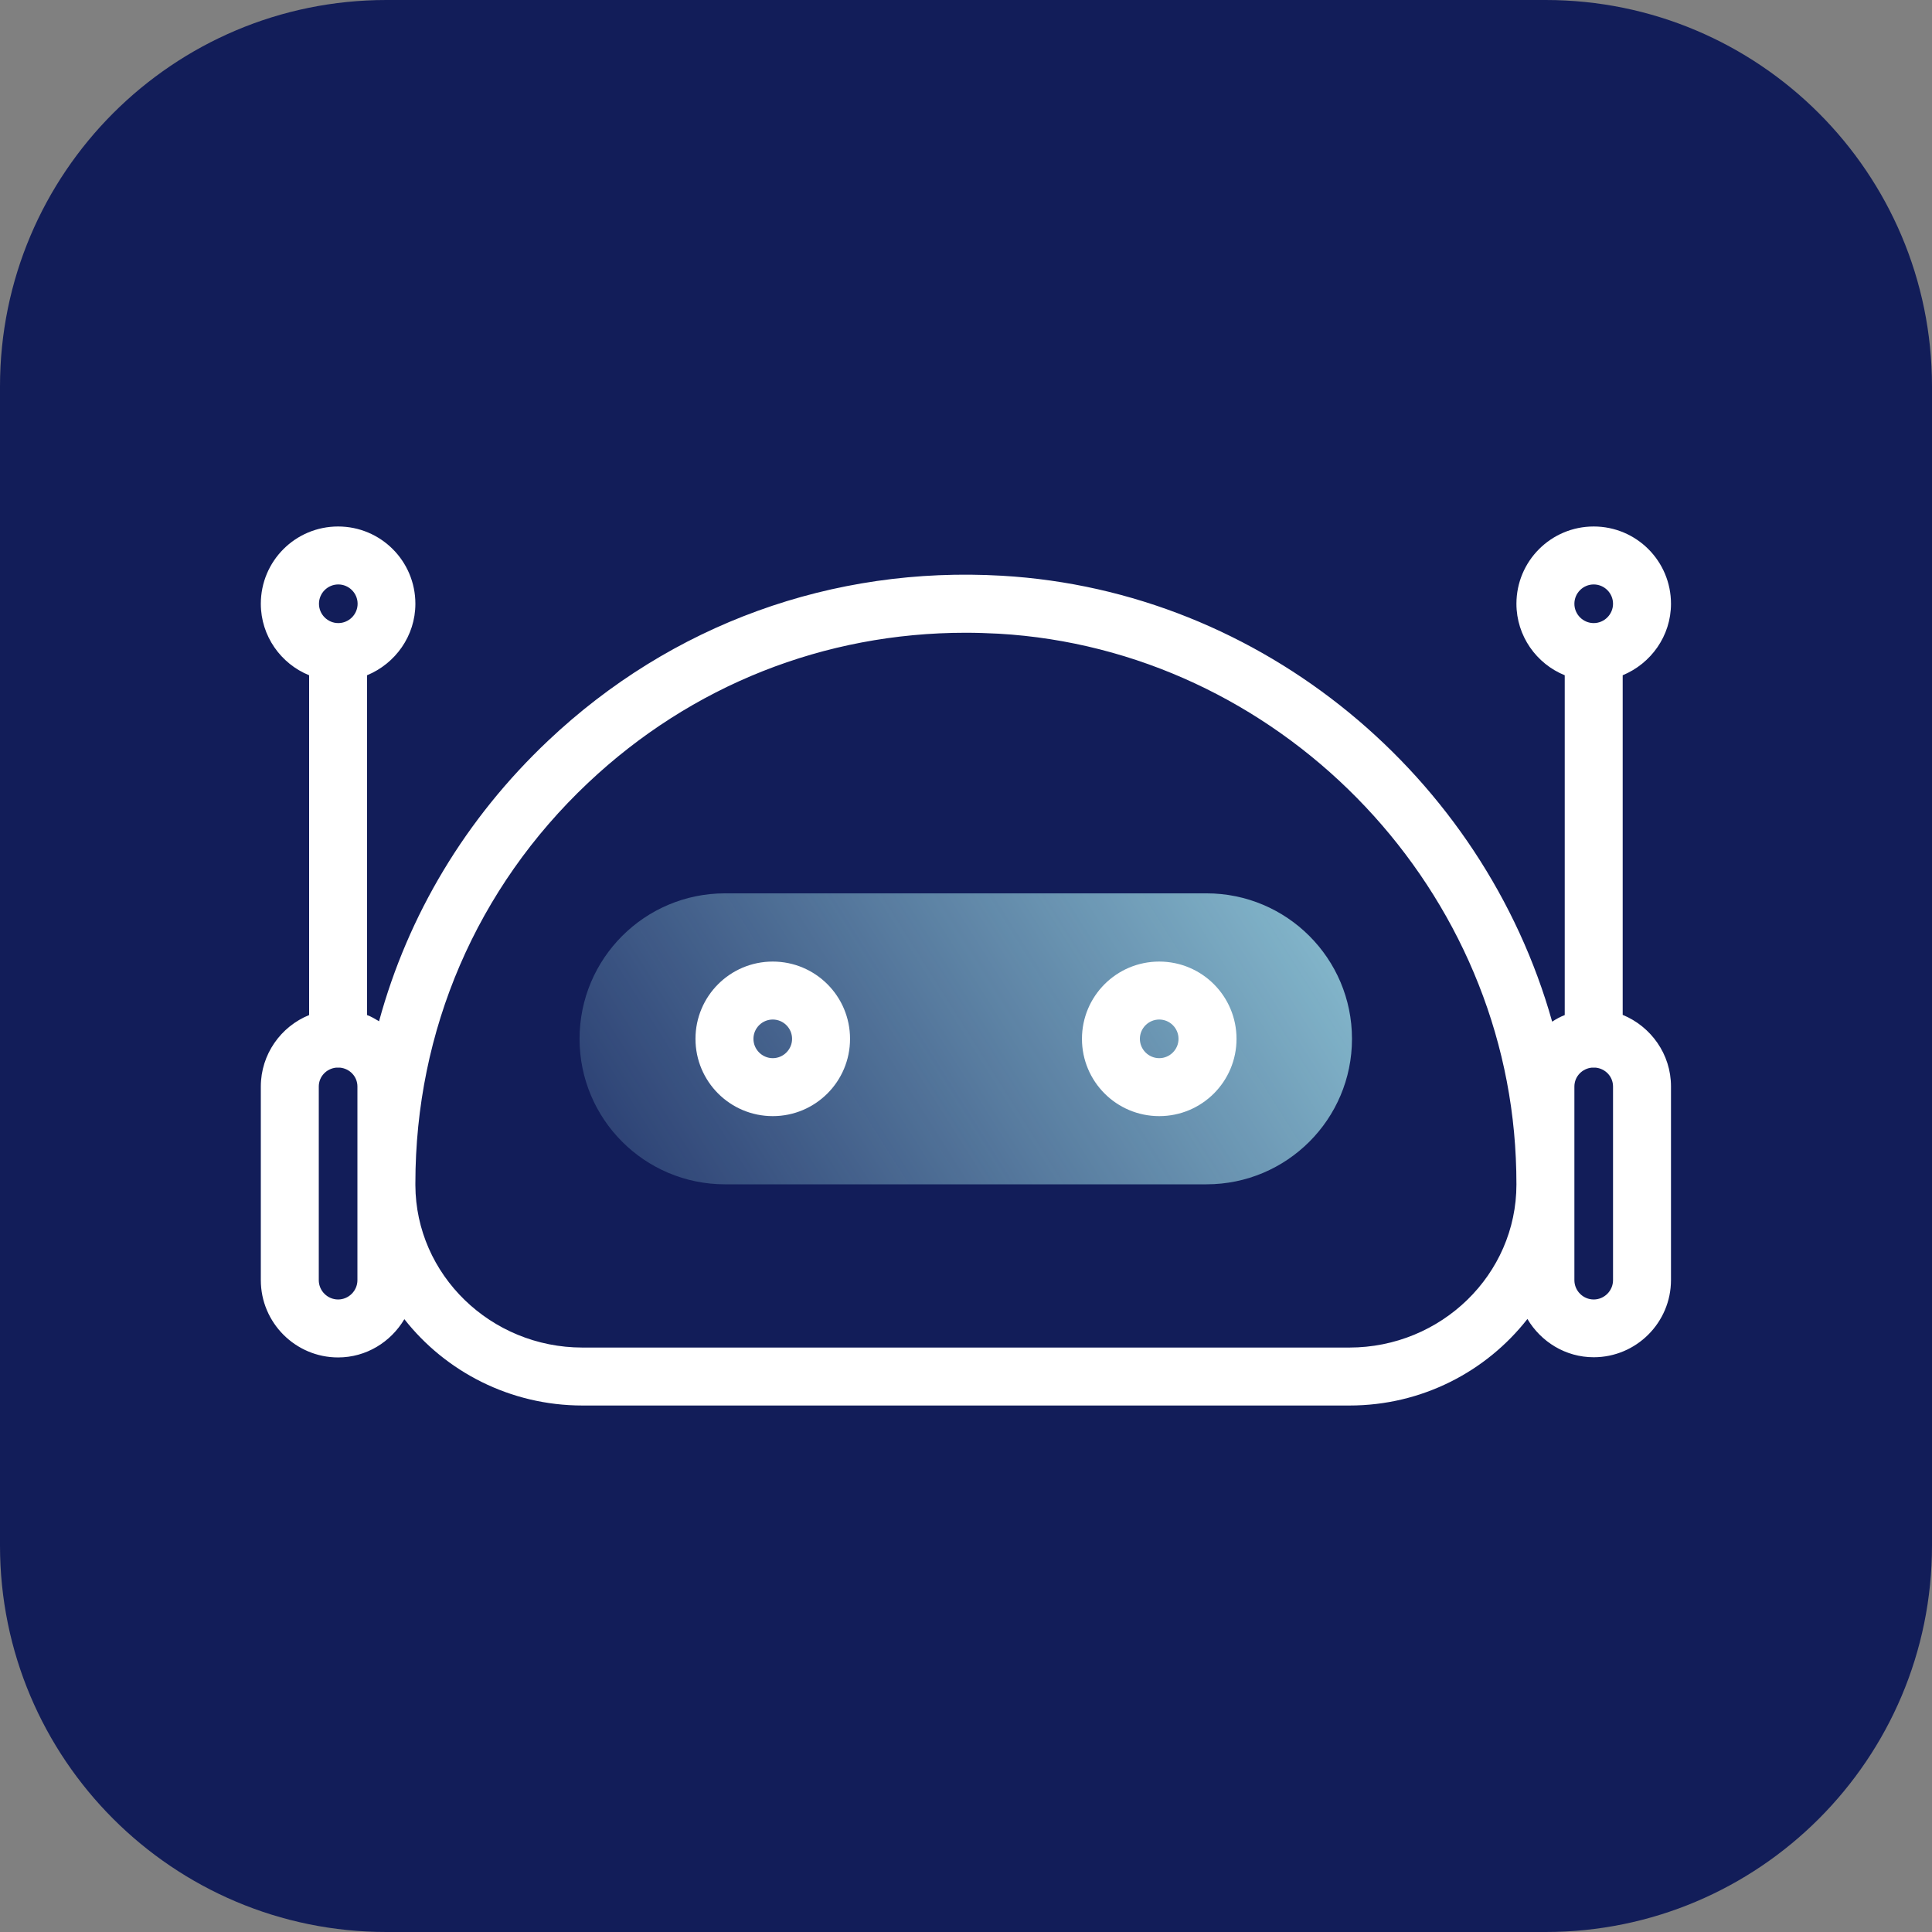
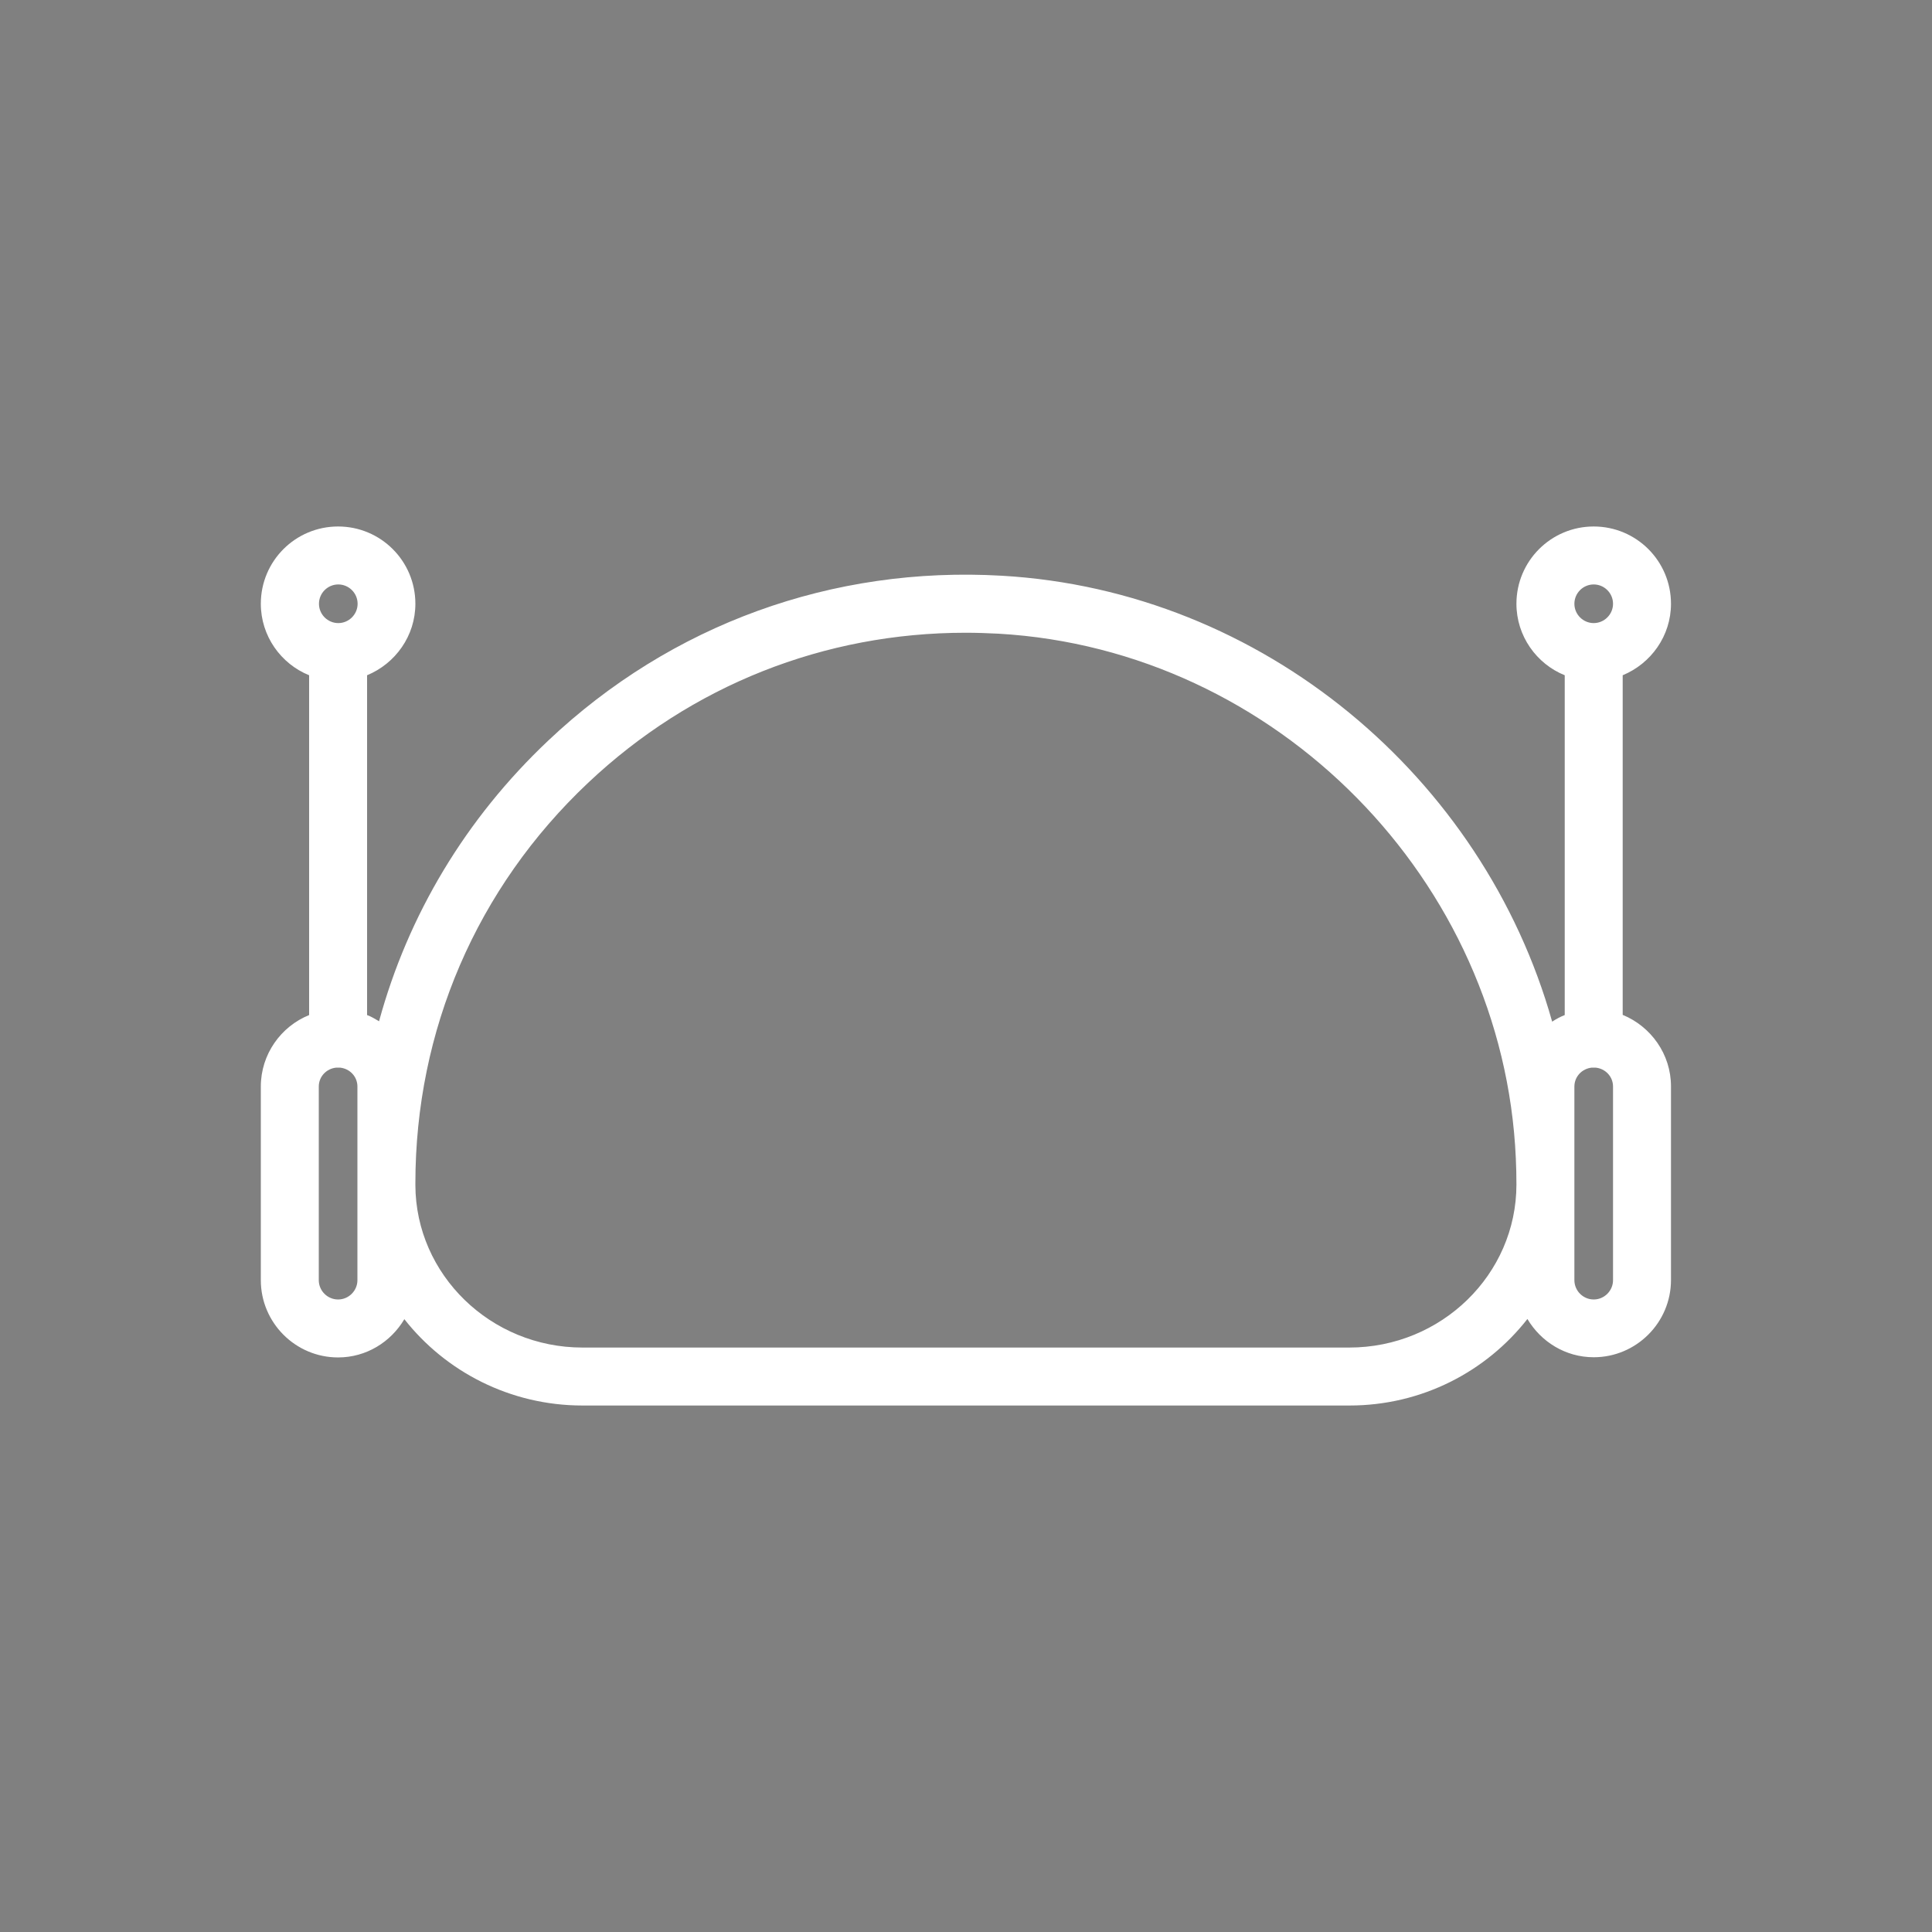
<svg xmlns="http://www.w3.org/2000/svg" width="51" height="51" viewBox="0 0 51 51" fill="none">
  <rect x="0" y="0" width="51" height="51" fill="#808080" stroke="none" />
  <g clip-path="url(#clip0_17839_5244)">
-     <path d="M40.8 0H10.2C4.567 0 0 4.567 0 10.2V40.8C0 46.433 4.567 51 10.2 51H40.8C46.433 51 51 46.433 51 40.8V10.2C51 4.567 46.433 0 40.8 0Z" fill="#121D59" />
-     <path d="M31.848 23.582H19.139C17.018 23.582 15.299 25.302 15.299 27.423C15.299 29.544 17.018 31.263 19.139 31.263H31.848C33.969 31.263 35.689 29.544 35.689 27.423C35.689 25.302 33.969 23.582 31.848 23.582Z" fill="url(#paint0_linear_17839_5244)" />
-     <path d="M20.399 25.383C19.272 25.383 18.359 26.296 18.359 27.423C18.359 28.55 19.272 29.463 20.399 29.463C21.526 29.463 22.439 28.55 22.439 27.423C22.439 26.296 21.526 25.383 20.399 25.383ZM20.399 27.933C20.119 27.933 19.889 27.703 19.889 27.423C19.889 27.142 20.119 26.913 20.399 26.913C20.68 26.913 20.909 27.142 20.909 27.423C20.909 27.703 20.68 27.933 20.399 27.933Z" fill="white" />
-     <path d="M30.601 25.383C29.473 25.383 28.561 26.296 28.561 27.423C28.561 28.55 29.473 29.463 30.601 29.463C31.728 29.463 32.641 28.55 32.641 27.423C32.641 26.296 31.728 25.383 30.601 25.383ZM30.601 27.933C30.32 27.933 30.09 27.703 30.09 27.423C30.09 27.142 30.32 26.913 30.601 26.913C30.881 26.913 31.11 27.142 31.11 27.423C31.11 27.703 30.881 27.933 30.601 27.933Z" fill="white" />
    <path d="M42.835 26.795V17.825C43.579 17.518 44.11 16.789 44.11 15.938C44.11 14.81 43.197 13.898 42.07 13.898C40.943 13.898 40.03 14.81 40.03 15.938C40.03 16.789 40.56 17.524 41.305 17.825V26.795C41.187 26.841 41.075 26.902 40.973 26.969C39.158 20.517 33.339 15.596 26.448 15.198C21.971 14.938 17.717 16.483 14.474 19.548C12.291 21.609 10.771 24.154 10.006 26.959C9.904 26.897 9.802 26.836 9.69 26.795V17.825C10.434 17.518 10.965 16.789 10.965 15.938C10.965 14.81 10.052 13.898 8.925 13.898C7.798 13.898 6.885 14.81 6.885 15.938C6.885 16.789 7.415 17.524 8.16 17.825V26.795C7.415 27.096 6.885 27.831 6.885 28.682V33.793C6.885 34.915 7.798 35.833 8.925 35.833C9.669 35.833 10.317 35.425 10.674 34.823C11.76 36.205 13.464 37.102 15.376 37.102H35.623C37.536 37.102 39.234 36.205 40.32 34.818C40.677 35.419 41.325 35.828 42.07 35.828C43.192 35.828 44.11 34.915 44.11 33.788V28.677C44.11 27.826 43.579 27.096 42.835 26.79V26.795ZM42.07 15.428C42.35 15.428 42.58 15.657 42.58 15.938C42.58 16.218 42.35 16.448 42.07 16.448C41.789 16.448 41.56 16.218 41.56 15.938C41.56 15.657 41.789 15.428 42.07 15.428ZM8.93 15.428C9.21 15.428 9.44 15.657 9.44 15.938C9.44 16.218 9.21 16.448 8.93 16.448C8.649 16.448 8.42 16.218 8.42 15.938C8.42 15.657 8.649 15.428 8.93 15.428ZM9.435 33.793C9.435 34.073 9.205 34.303 8.925 34.303C8.644 34.303 8.415 34.073 8.415 33.793V28.682C8.415 28.417 8.619 28.208 8.874 28.183C8.889 28.183 8.904 28.183 8.925 28.183C8.945 28.183 8.955 28.183 8.976 28.183C9.231 28.208 9.435 28.417 9.435 28.682V33.793ZM35.623 35.572H15.376C12.954 35.572 10.975 33.65 10.965 31.288V31.238C10.965 27.198 12.582 23.44 15.524 20.665C18.253 18.09 21.762 16.703 25.49 16.703C25.78 16.703 26.071 16.713 26.362 16.728C33.69 17.151 39.688 23.236 40.014 30.575C40.025 30.809 40.03 31.039 40.03 31.268C40.03 33.645 38.046 35.572 35.618 35.572H35.623ZM42.58 33.793C42.58 34.073 42.35 34.303 42.07 34.303C41.789 34.303 41.56 34.073 41.56 33.793V28.682C41.56 28.417 41.764 28.208 42.019 28.183C42.034 28.183 42.049 28.183 42.07 28.183C42.09 28.183 42.1 28.183 42.121 28.183C42.376 28.208 42.58 28.417 42.58 28.682V33.793Z" fill="white" />
  </g>
  <defs>
    <linearGradient id="paint0_linear_17839_5244" x1="9.113" y1="37.776" x2="40.947" y2="17.661" gradientUnits="userSpaceOnUse">
      <stop offset="0.1" stop-color="#AAEBF2" stop-opacity="0" />
      <stop offset="1" stop-color="#AAEBF2" />
    </linearGradient>
    <clipPath id="clip0_17839_5244">
      <rect width="51" height="51" fill="white" />
    </clipPath>
  </defs>
</svg>